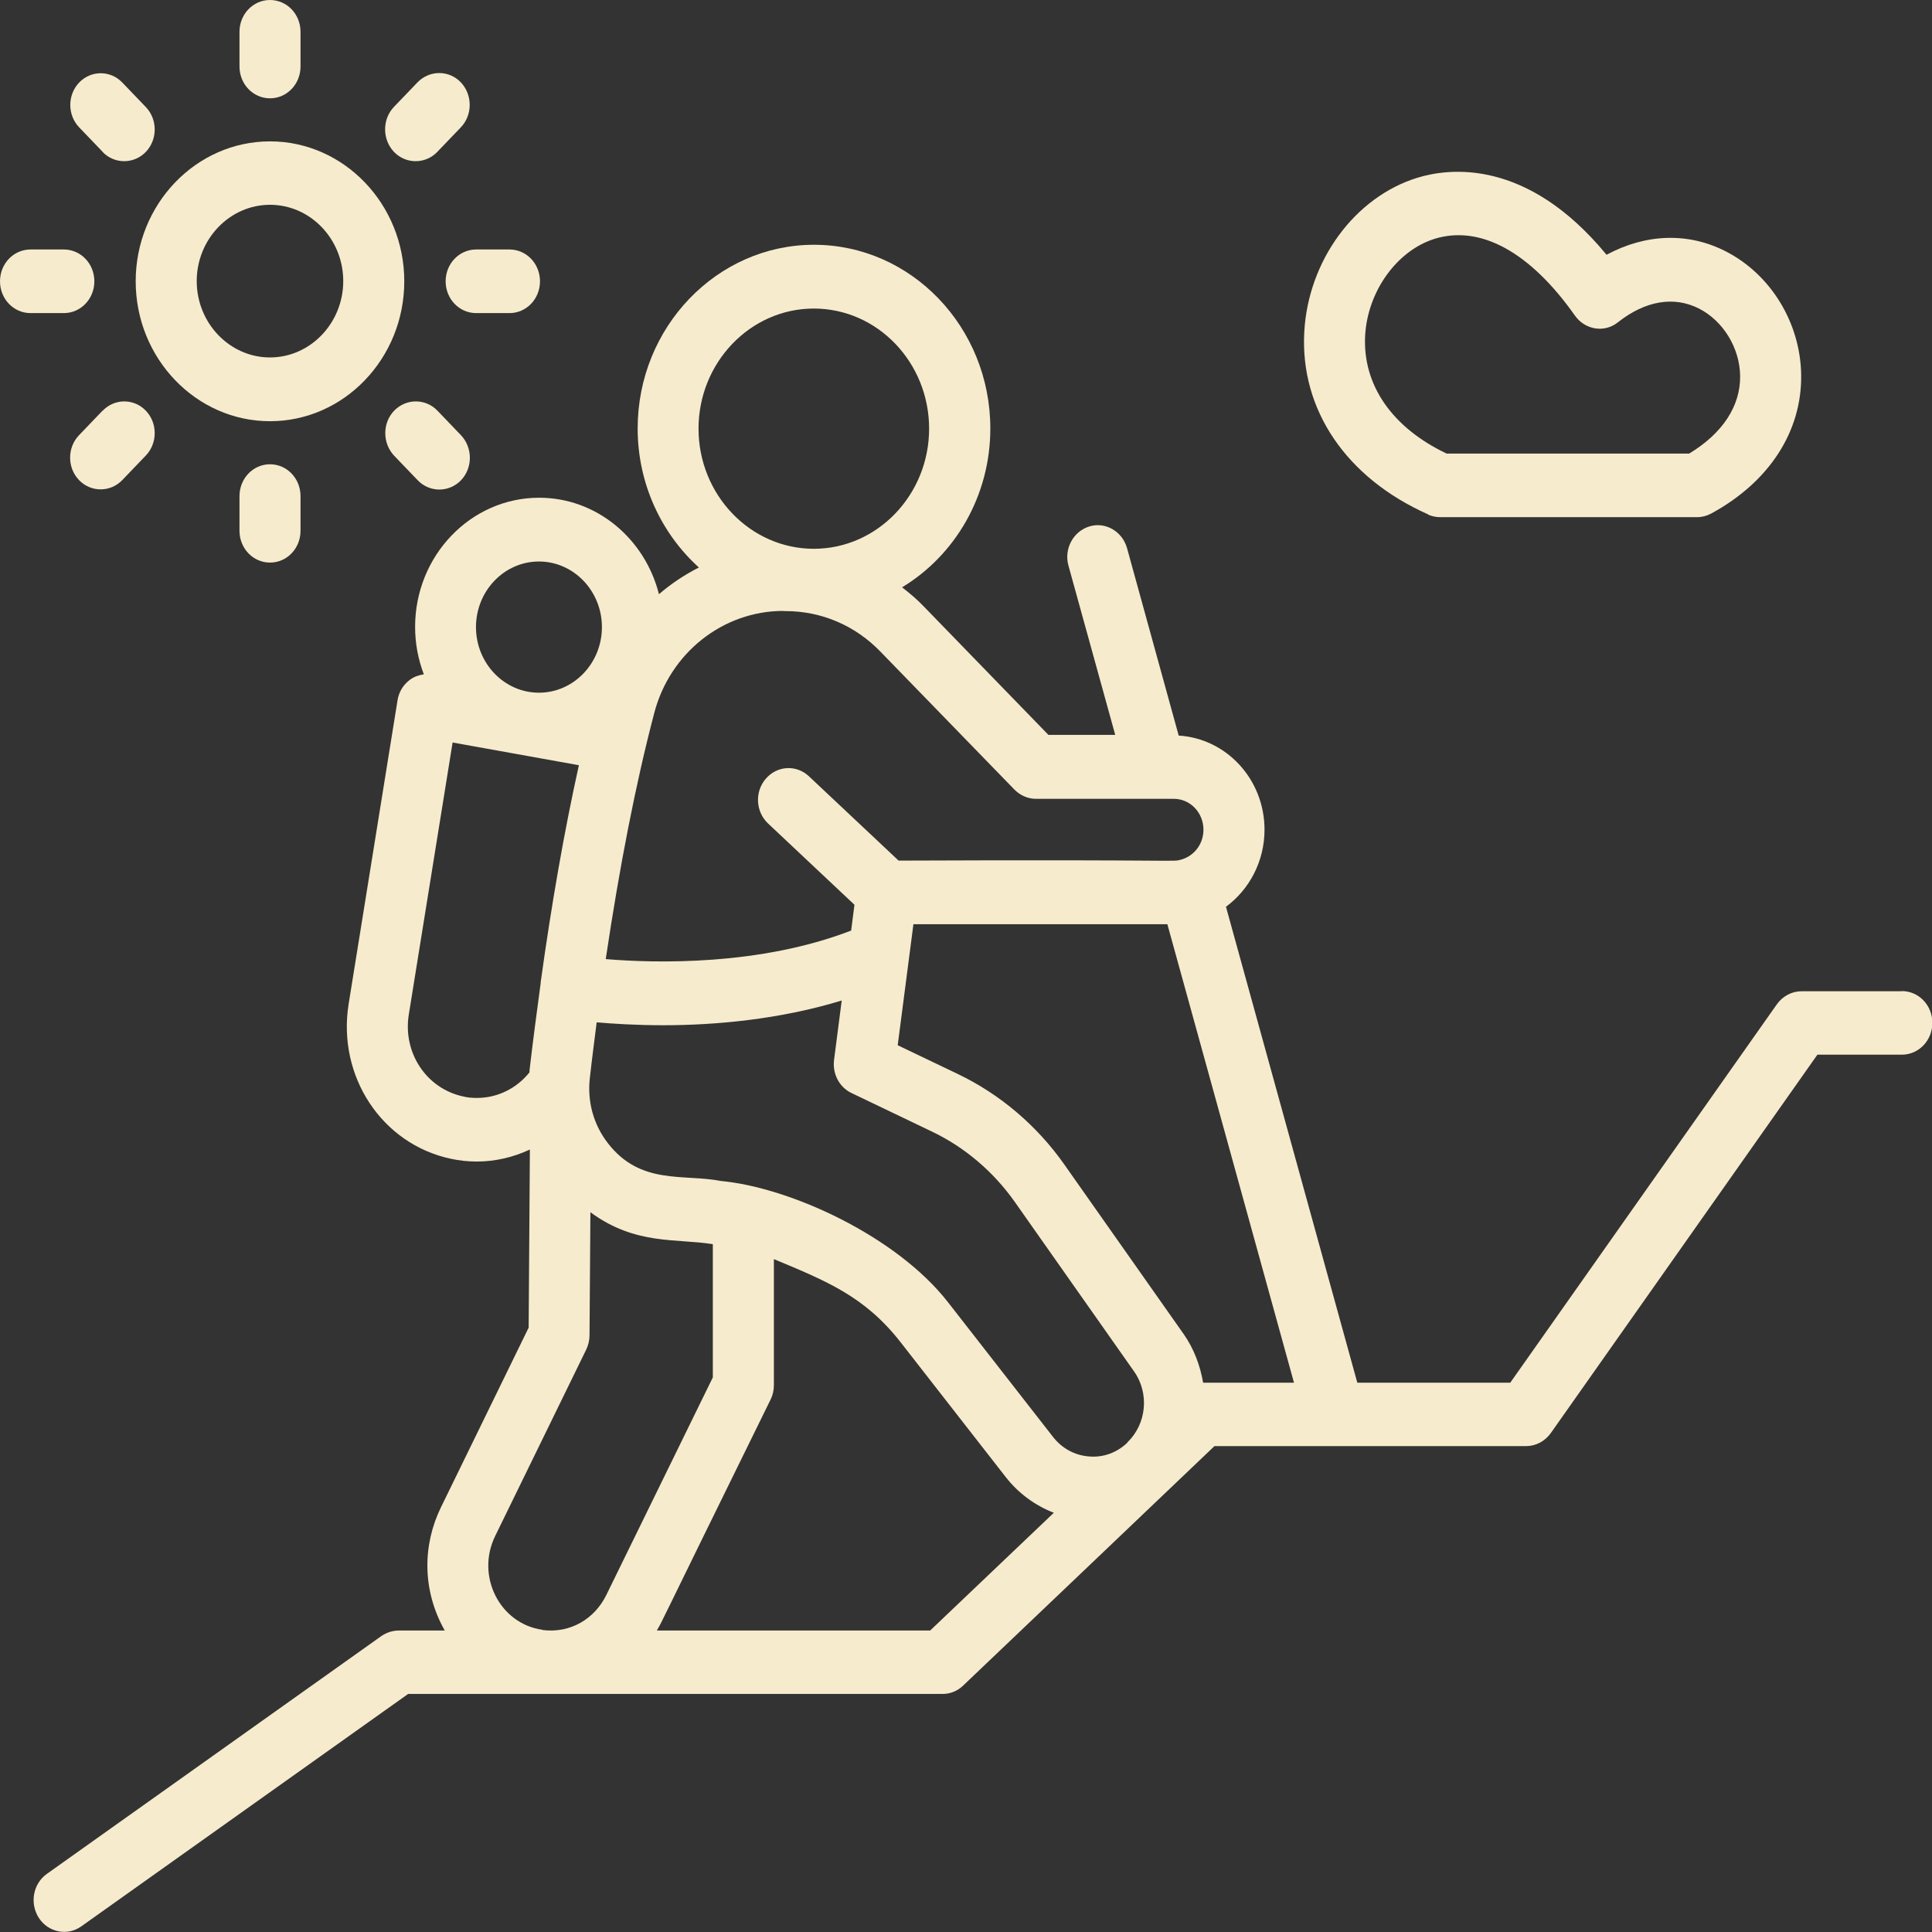
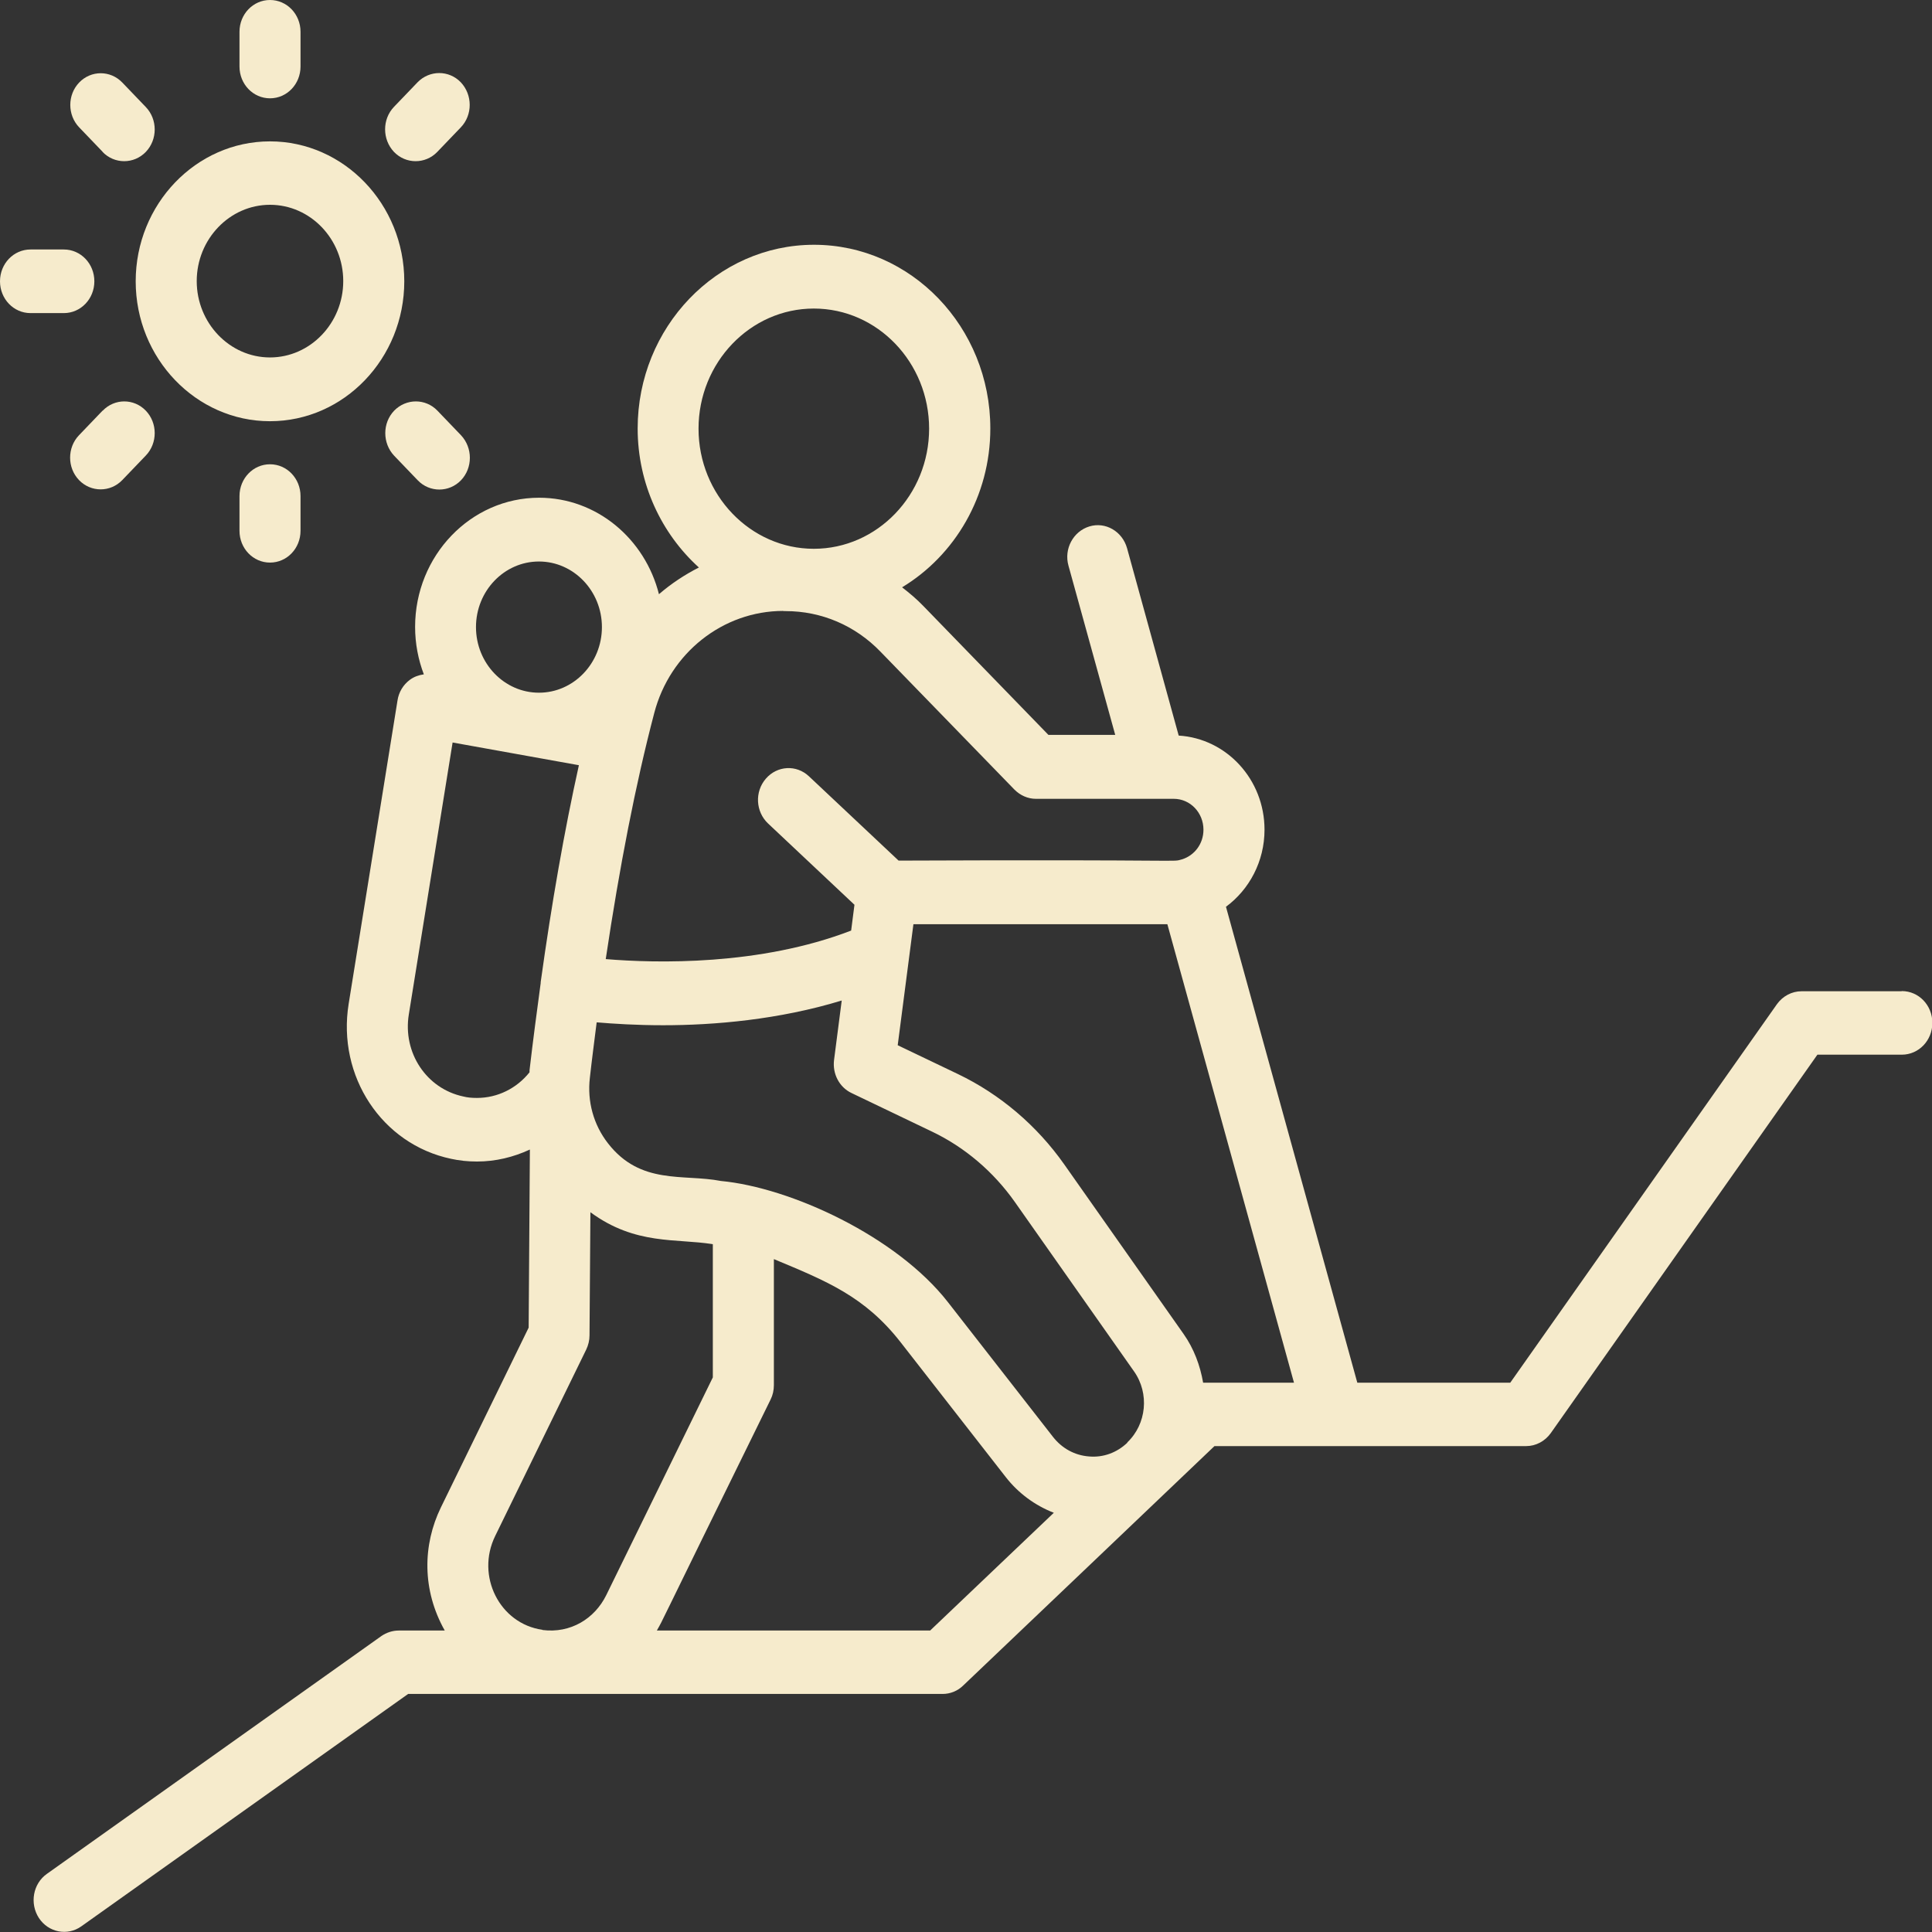
<svg xmlns="http://www.w3.org/2000/svg" width="98" height="98" viewBox="0 0 98 98" fill="none">
  <rect x="0" y="0" width="98" height="98" fill="#333333" stroke="none" />
  <g clip-path="url(#clip0_1060_4433)">
-     <path d="M13.695 21.366C17.455 21.366 20.507 18.177 20.507 14.269C20.507 10.36 17.446 7.171 13.695 7.171C9.944 7.171 6.883 10.36 6.883 14.269C6.883 18.177 9.944 21.366 13.695 21.366ZM13.695 10.388C15.748 10.388 17.411 12.13 17.411 14.259C17.411 16.389 15.739 18.131 13.695 18.131C11.651 18.131 9.979 16.389 9.979 14.259C9.979 12.13 11.651 10.388 13.695 10.388Z" fill="#F6EBCC" />
+     <path d="M13.695 21.366C17.455 21.366 20.507 18.177 20.507 14.269C20.507 10.36 17.446 7.171 13.695 7.171C9.944 7.171 6.883 10.36 6.883 14.269C6.883 18.177 9.944 21.366 13.695 21.366ZM13.695 10.388C15.748 10.388 17.411 12.13 17.411 14.259C17.411 16.389 15.739 18.131 13.695 18.131C11.651 18.131 9.979 16.389 9.979 14.259C9.979 12.13 11.651 10.388 13.695 10.388" fill="#F6EBCC" />
    <path d="M13.696 4.987C14.554 4.987 15.244 4.268 15.244 3.374V1.613C15.244 0.719 14.554 0 13.696 0C12.838 0 12.148 0.719 12.148 1.613V3.374C12.148 4.268 12.838 4.987 13.696 4.987Z" fill="#F6EBCC" />
    <path d="M21.082 8.176C21.481 8.176 21.879 8.019 22.18 7.706L23.374 6.461C23.976 5.835 23.976 4.811 23.374 4.175C22.772 3.549 21.79 3.549 21.18 4.175L19.985 5.42C19.384 6.047 19.384 7.07 19.985 7.706C20.286 8.019 20.684 8.176 21.082 8.176Z" fill="#F6EBCC" />
-     <path d="M22.605 14.269C22.605 15.163 23.295 15.882 24.153 15.882H25.843C26.701 15.882 27.391 15.163 27.391 14.269C27.391 13.374 26.701 12.655 25.843 12.655H24.153C23.295 12.655 22.605 13.374 22.605 14.269Z" fill="#F6EBCC" />
    <path d="M19.994 20.831C19.393 21.458 19.393 22.481 19.994 23.117L21.189 24.362C21.489 24.675 21.887 24.832 22.286 24.832C22.684 24.832 23.082 24.675 23.383 24.362C23.984 23.735 23.984 22.712 23.383 22.076L22.188 20.831C21.587 20.205 20.605 20.205 19.994 20.831Z" fill="#F6EBCC" />
    <path d="M12.148 25.164V26.924C12.148 27.818 12.838 28.537 13.696 28.537C14.554 28.537 15.244 27.818 15.244 26.924V25.164C15.244 24.27 14.554 23.55 13.696 23.55C12.838 23.55 12.148 24.27 12.148 25.164Z" fill="#F6EBCC" />
    <path d="M5.202 20.831L4.008 22.076C3.406 22.703 3.406 23.726 4.008 24.352C4.309 24.666 4.707 24.823 5.105 24.823C5.503 24.823 5.901 24.666 6.202 24.352L7.396 23.108C7.998 22.481 7.998 21.458 7.396 20.831C6.795 20.205 5.813 20.205 5.211 20.831H5.202Z" fill="#F6EBCC" />
    <path d="M4.786 14.269C4.786 13.374 4.096 12.655 3.238 12.655H1.548C0.69 12.655 0 13.374 0 14.269C0 15.163 0.69 15.882 1.548 15.882H3.238C4.096 15.882 4.786 15.163 4.786 14.269Z" fill="#F6EBCC" />
    <path d="M5.202 7.706C5.503 8.019 5.901 8.176 6.299 8.176C6.697 8.176 7.095 8.019 7.396 7.706C7.998 7.079 7.998 6.056 7.396 5.429L6.202 4.185C5.6 3.558 4.618 3.558 4.017 4.185C3.415 4.811 3.415 5.835 4.017 6.461L5.211 7.706H5.202Z" fill="#F6EBCC" />
-     <path d="M72.44 26.104C72.635 26.187 72.838 26.233 73.051 26.233H86.083C86.33 26.233 86.578 26.168 86.799 26.049C89.737 24.454 91.4 21.892 91.364 19.025C91.329 16.38 89.825 13.918 87.534 12.748C85.623 11.771 83.482 11.854 81.491 12.923C77.448 8.01 73.493 8.526 71.901 9.015C68.725 9.992 66.362 13.209 66.159 16.831C65.938 20.785 68.291 24.251 72.449 26.095L72.44 26.104ZM72.776 12.112C75.094 11.402 77.616 12.785 79.89 16.011C80.137 16.361 80.509 16.591 80.916 16.656C81.332 16.721 81.748 16.61 82.075 16.343C83.455 15.255 84.906 15.006 86.18 15.651C87.41 16.278 88.25 17.651 88.268 19.071C88.286 20.601 87.374 21.984 85.684 23.007H73.378C70.609 21.689 69.114 19.523 69.246 17.025C69.37 14.776 70.857 12.711 72.776 12.112Z" fill="#F6EBCC" />
    <path d="M96.452 50.281H91.382C90.887 50.281 90.427 50.53 90.135 50.936L76.608 70.136H68.849L62.187 45.995C63.363 45.129 64.142 43.7 64.142 42.087C64.142 39.534 62.213 37.46 59.789 37.312L57.17 27.809C56.931 26.952 56.073 26.454 55.259 26.703C54.437 26.952 53.959 27.846 54.198 28.694L56.569 37.276H53.18L46.837 30.74C46.501 30.39 46.138 30.086 45.758 29.791C48.429 28.178 50.234 25.173 50.234 21.735C50.234 16.591 46.218 12.416 41.29 12.416C36.362 12.416 32.345 16.601 32.345 21.735C32.345 24.546 33.557 27.072 35.451 28.786C34.725 29.155 34.044 29.607 33.425 30.141C32.717 27.33 30.266 25.247 27.347 25.247C23.878 25.247 21.056 28.187 21.056 31.8C21.056 32.648 21.215 33.459 21.499 34.206C21.242 34.243 21.003 34.326 20.791 34.483C20.455 34.731 20.225 35.109 20.163 35.533L17.686 50.917C17.093 54.595 19.375 58.042 22.879 58.78C23.295 58.872 23.728 58.918 24.197 58.918C25.135 58.918 26.046 58.697 26.878 58.31L26.816 67.343L22.366 76.459C21.437 78.367 21.401 80.653 22.56 82.708H20.225C19.915 82.708 19.605 82.81 19.349 82.985L2.38 95.05C1.672 95.548 1.495 96.553 1.973 97.29C2.459 98.028 3.424 98.212 4.123 97.714L20.702 85.925H27.93C27.93 85.925 27.939 85.925 27.948 85.925C27.957 85.925 27.957 85.925 27.966 85.925H47.81C48.199 85.925 48.571 85.778 48.854 85.501C53.446 81.132 57.011 77.731 61.603 73.353H77.413C77.908 73.353 78.368 73.104 78.66 72.698L92.187 53.498H96.469C97.328 53.498 98.018 52.779 98.018 51.885C98.018 50.991 97.328 50.272 96.469 50.272L96.452 50.281ZM41.281 15.651C44.51 15.651 47.129 18.389 47.129 21.744C47.129 25.099 44.501 27.837 41.281 27.837C38.06 27.837 35.433 25.099 35.433 21.744C35.433 18.389 38.06 15.651 41.281 15.651ZM39.733 30.998H39.848C41.67 30.998 43.378 31.727 44.66 33.054L51.455 40.05C51.747 40.345 52.136 40.52 52.543 40.52C52.88 40.52 59.639 40.52 59.541 40.52C60.373 40.52 61.045 41.221 61.045 42.087C61.045 42.806 60.585 43.396 59.957 43.59C59.382 43.746 60.683 43.59 45.581 43.654L41.033 39.377C40.396 38.778 39.423 38.833 38.848 39.497C38.273 40.161 38.326 41.175 38.963 41.774L43.342 45.894L43.174 47.203C38.538 48.991 33.274 48.862 30.726 48.65C31.425 43.967 32.239 39.773 33.186 36.169C33.982 33.118 36.672 30.989 39.733 30.989V30.998ZM57.188 73.177C56.657 73.684 55.967 73.942 55.242 73.878C54.516 73.823 53.87 73.472 53.41 72.882L48.084 66.052C45.474 62.706 40.095 60.236 36.565 59.904C34.663 59.536 32.496 60.126 30.841 57.996C30.107 57.056 29.779 55.867 29.921 54.669C30.027 53.71 30.151 52.779 30.266 51.858C31.124 51.931 32.283 52.005 33.637 52.005C36.211 52.005 39.494 51.728 42.696 50.751L42.307 53.766C42.219 54.466 42.572 55.148 43.192 55.443L47.288 57.406C48.943 58.199 50.393 59.434 51.473 60.964L57.524 69.564C58.312 70.68 58.161 72.237 57.179 73.168L57.188 73.177ZM27.338 28.482C29.098 28.482 30.532 29.975 30.532 31.809C30.532 33.644 29.098 35.137 27.338 35.137C25.577 35.137 24.144 33.644 24.144 31.809C24.144 29.975 25.577 28.482 27.338 28.482ZM24.188 55.692C23.932 55.692 23.71 55.673 23.498 55.618C21.631 55.222 20.419 53.397 20.738 51.452L22.958 37.663L29.364 38.815C28.629 42.124 27.984 45.802 27.426 49.821V49.839C27.426 49.848 27.426 49.857 27.426 49.867C27.232 51.304 27.037 52.77 26.86 54.291C26.86 54.328 26.86 54.355 26.86 54.392C26.205 55.213 25.232 55.692 24.197 55.692H24.188ZM27.515 82.671C25.347 82.367 24.126 79.943 25.117 77.915L29.735 68.458C29.841 68.237 29.903 67.988 29.903 67.739L29.948 61.49C32.239 63.177 34.309 62.808 36.158 63.112V69.868L30.753 80.911C30.169 82.1 28.948 82.865 27.515 82.681V82.671ZM47.191 82.708H33.318C33.734 81.962 32.947 83.483 39.087 70.993C39.202 70.763 39.255 70.514 39.255 70.256V63.868C41.953 64.992 43.873 65.767 45.687 68.09L51.013 74.92C51.659 75.749 52.508 76.367 53.455 76.735L47.191 82.699V82.708ZM61.028 70.136C60.877 69.269 60.568 68.421 60.037 67.665L53.985 59.066C52.596 57.093 50.73 55.508 48.597 54.484L45.536 53.019L46.333 46.88H59.214L65.637 70.136H61.036H61.028Z" fill="#F6EBCC" />
  </g>
  <defs>
    <clipPath id="clip0_1060_4433">
      <rect width="98" height="98" fill="white" />
    </clipPath>
  </defs>
</svg>